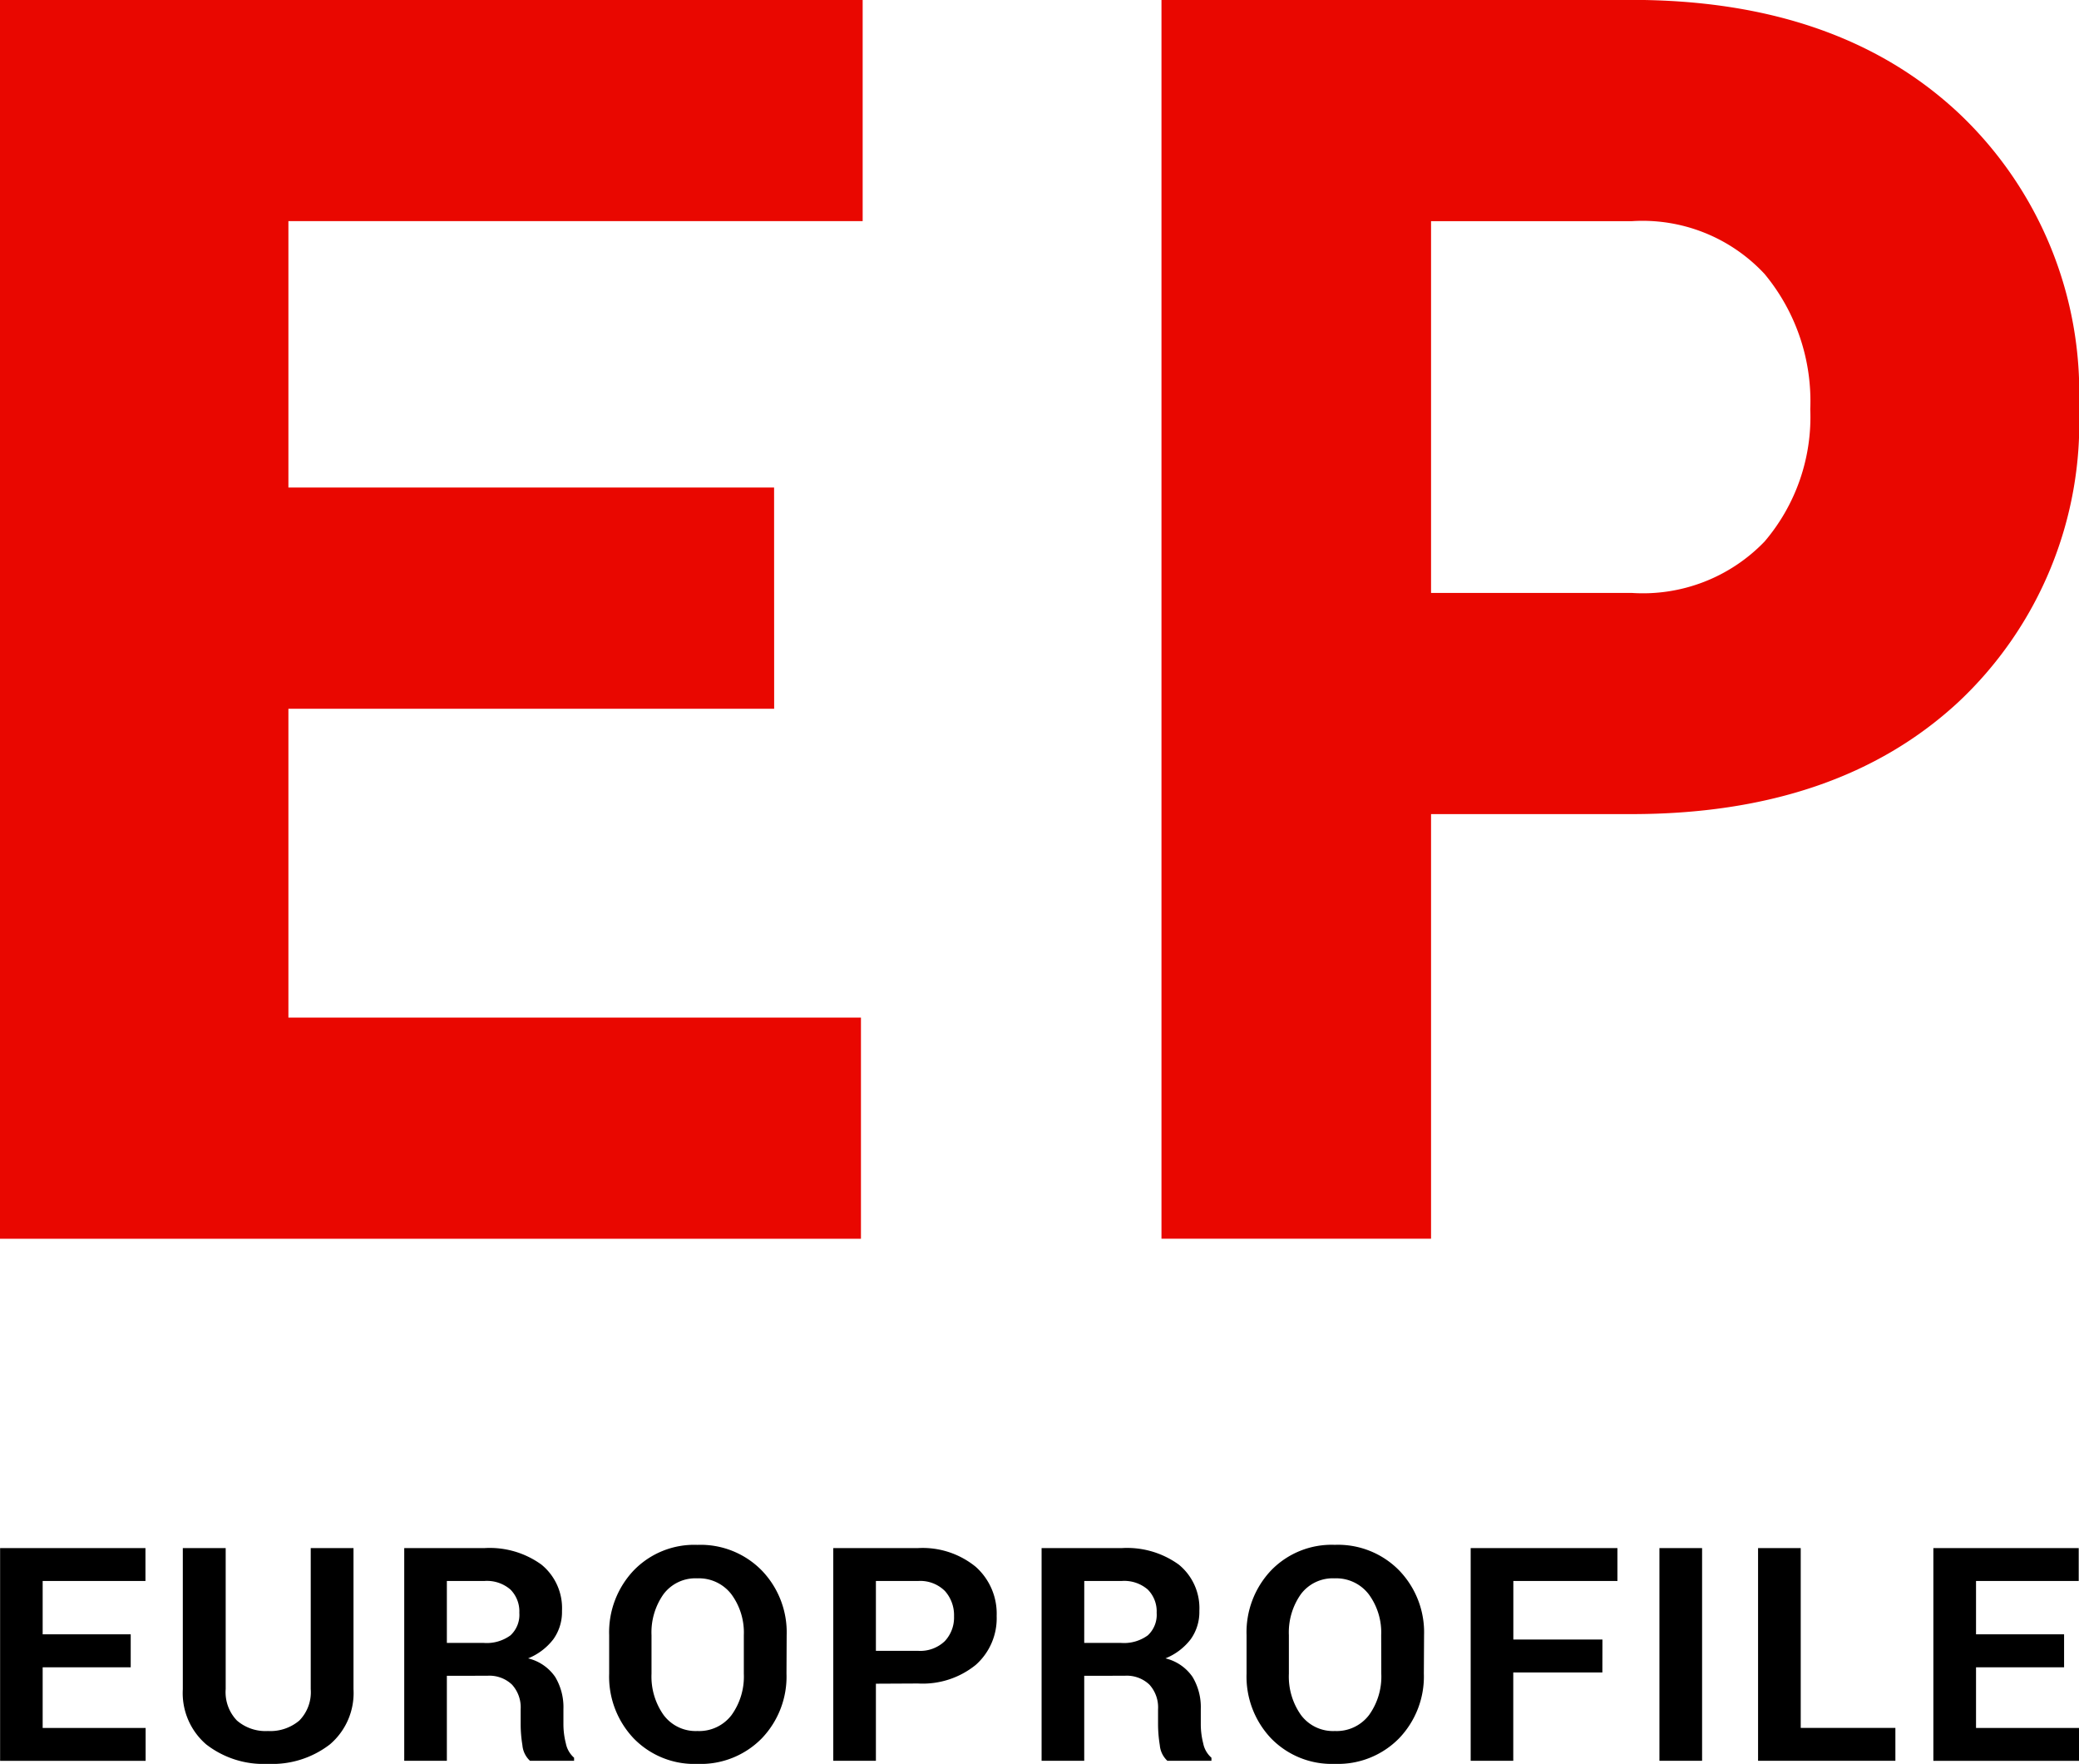
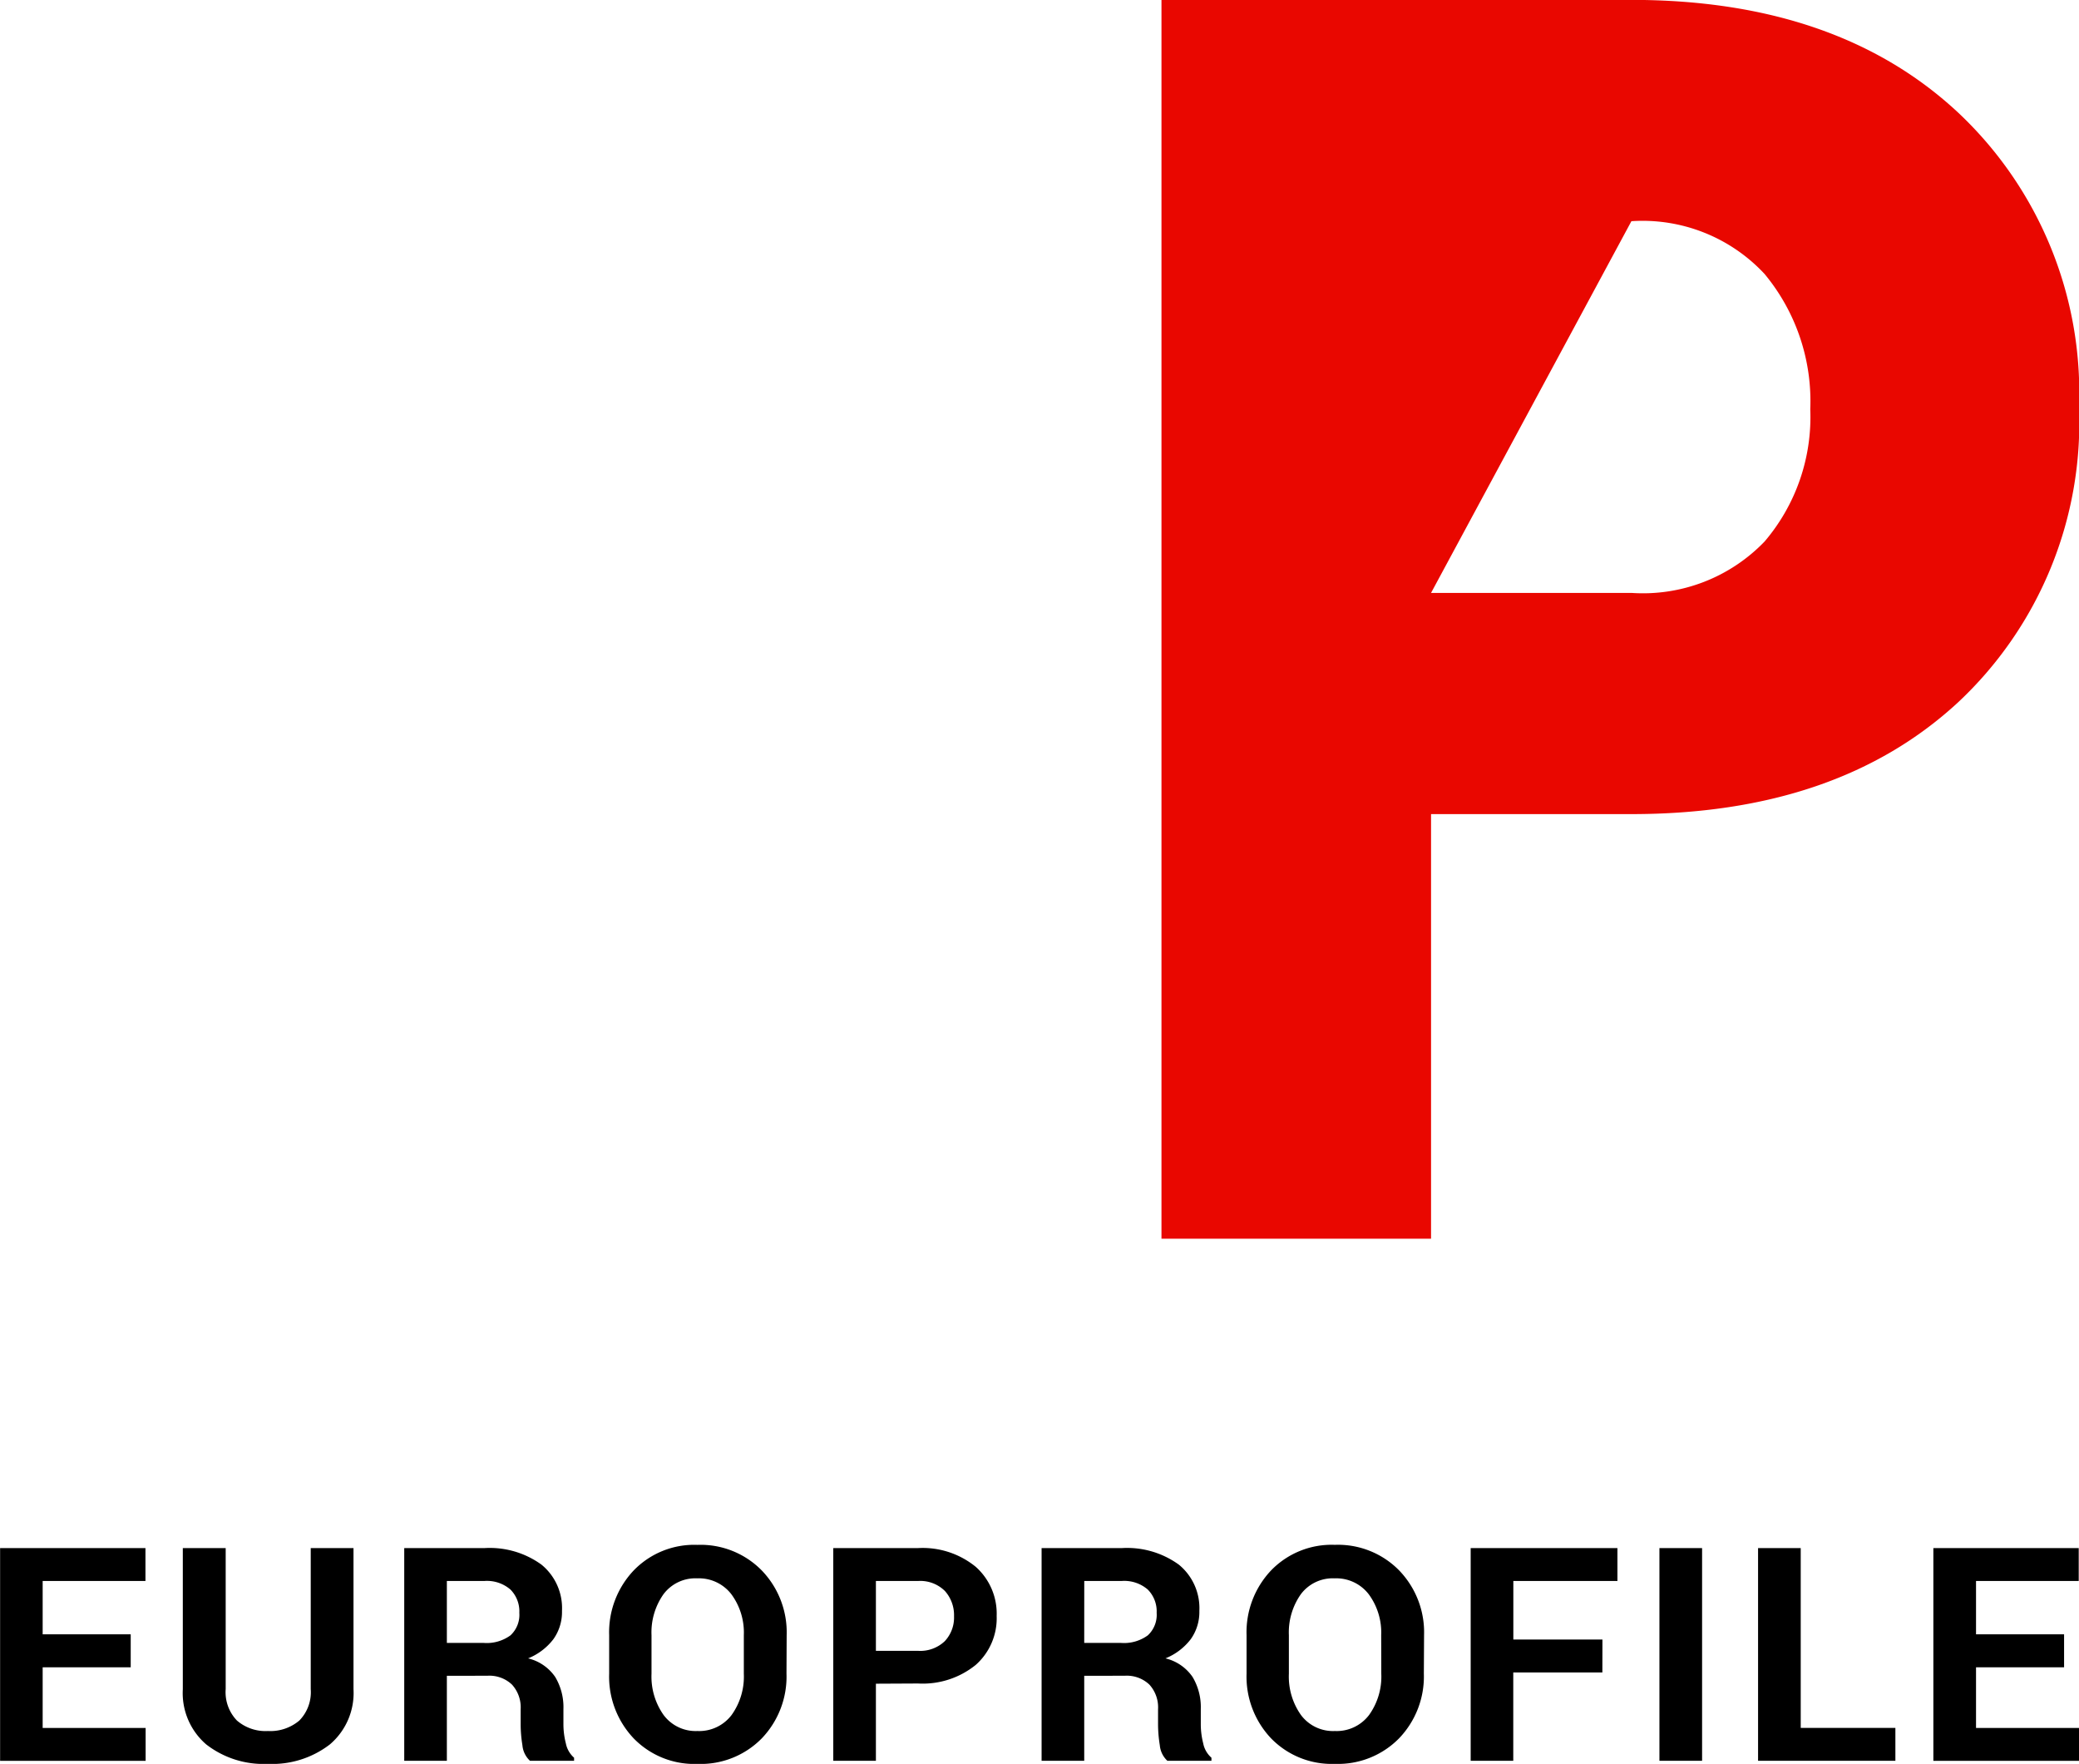
<svg xmlns="http://www.w3.org/2000/svg" width="59.5" height="50.477" viewBox="0 0 59.5 50.477">
  <g id="Group_7106" data-name="Group 7106" transform="translate(-915 -19.92)">
    <path id="Path_12684" data-name="Path 12684" d="M4.538-5.155H2.018V-3.42H4.965v.941H.8V-8.567h4.16v.941H2.018V-6.1H4.538Zm6.376-3.411v4.038a1.929,1.929,0,0,1-.677,1.58,2.7,2.7,0,0,1-1.773.556A2.672,2.672,0,0,1,6.7-2.948a1.937,1.937,0,0,1-.671-1.58V-8.567H7.256v4.035a1.17,1.17,0,0,0,.322.9,1.253,1.253,0,0,0,.886.3,1.286,1.286,0,0,0,.9-.3,1.16,1.16,0,0,0,.326-.9V-8.567Zm2.672,3.654V-2.48H12.366V-8.567h2.3a2.524,2.524,0,0,1,1.628.474,1.606,1.606,0,0,1,.587,1.323,1.34,1.34,0,0,1-.247.811,1.724,1.724,0,0,1-.723.548,1.31,1.31,0,0,1,.775.531,1.683,1.683,0,0,1,.236.92v.447a2.213,2.213,0,0,0,.069.533.733.733,0,0,0,.236.412v.088H15.965a.688.688,0,0,1-.217-.447,3.764,3.764,0,0,1-.05-.594v-.431a.967.967,0,0,0-.249-.709.938.938,0,0,0-.7-.253Zm0-.941H14.64a1.153,1.153,0,0,0,.767-.217.8.8,0,0,0,.253-.644.886.886,0,0,0-.253-.665,1.028,1.028,0,0,0-.746-.247H13.586Zm9.72.878A2.554,2.554,0,0,1,22.6-3.123a2.449,2.449,0,0,1-1.842.732,2.418,2.418,0,0,1-1.827-.732,2.566,2.566,0,0,1-.7-1.852v-1.1a2.572,2.572,0,0,1,.7-1.85,2.408,2.408,0,0,1,1.825-.734,2.452,2.452,0,0,1,1.844.734,2.551,2.551,0,0,1,.711,1.85Zm-1.221-1.1a1.847,1.847,0,0,0-.355-1.169,1.171,1.171,0,0,0-.978-.457,1.139,1.139,0,0,0-.966.454,1.892,1.892,0,0,0-.343,1.171V-4.97a1.9,1.9,0,0,0,.347,1.181,1.144,1.144,0,0,0,.966.457,1.164,1.164,0,0,0,.978-.457,1.883,1.883,0,0,0,.351-1.181Zm3.78,1.389V-2.48H24.645V-8.567H27.07a2.4,2.4,0,0,1,1.651.535,1.794,1.794,0,0,1,.6,1.409,1.781,1.781,0,0,1-.6,1.4,2.41,2.41,0,0,1-1.651.531Zm0-.941h1.2a1.016,1.016,0,0,0,.773-.278.989.989,0,0,0,.263-.709,1.035,1.035,0,0,0-.261-.725,1,1,0,0,0-.775-.286h-1.2Zm5.962.715V-2.48H30.607V-8.567h2.3a2.524,2.524,0,0,1,1.628.474,1.606,1.606,0,0,1,.587,1.323,1.34,1.34,0,0,1-.247.811,1.724,1.724,0,0,1-.723.548,1.31,1.31,0,0,1,.775.531,1.683,1.683,0,0,1,.236.92v.447a2.213,2.213,0,0,0,.069.533.733.733,0,0,0,.236.412v.088H34.207a.688.688,0,0,1-.217-.447,3.764,3.764,0,0,1-.05-.594v-.431a.967.967,0,0,0-.249-.709.938.938,0,0,0-.7-.253Zm0-.941h1.053a1.153,1.153,0,0,0,.767-.217.8.8,0,0,0,.253-.644.886.886,0,0,0-.253-.665,1.028,1.028,0,0,0-.746-.247H31.828Zm9.72.878a2.554,2.554,0,0,1-.709,1.852A2.449,2.449,0,0,1,39-2.392a2.418,2.418,0,0,1-1.827-.732,2.566,2.566,0,0,1-.7-1.852v-1.1a2.572,2.572,0,0,1,.7-1.85,2.408,2.408,0,0,1,1.825-.734,2.452,2.452,0,0,1,1.844.734,2.551,2.551,0,0,1,.711,1.85Zm-1.221-1.1a1.847,1.847,0,0,0-.355-1.169,1.171,1.171,0,0,0-.978-.457,1.139,1.139,0,0,0-.966.454,1.892,1.892,0,0,0-.343,1.171V-4.97a1.9,1.9,0,0,0,.347,1.181A1.144,1.144,0,0,0,39-3.332a1.164,1.164,0,0,0,.978-.457,1.883,1.883,0,0,0,.351-1.181Zm6.33,1.067h-2.55V-2.48H42.887V-8.567h4.2v.941H44.108v1.676h2.55ZM49.51-2.48H48.289V-8.567H49.51Zm2.823-.941h2.709v.941h-3.93V-8.567h1.221ZM59.87-5.155H57.35V-3.42H60.3v.941H56.129V-8.567h4.16v.941H57.35V-6.1H59.87Z" transform="translate(914.203 72.788)" />
    <g id="Group_7105" data-name="Group 7105" transform="translate(915 19.92)">
-       <path id="Path_12683" data-name="Path 12683" d="M23.158,7.485H9.256v8.838H25.642v6.33H1V-12.8H25.691v6.33H9.256V1.154h13.9Z" transform="translate(-1.002 12.797)" fill="#e90700" />
-       <path id="Path_12682" data-name="Path 12682" d="M8.715,10.5v12.15H1V-12.8H14.449q5.893,0,9.352,3.226a11,11,0,0,1,3.458,8.437A10.955,10.955,0,0,1,23.8,7.3q-3.458,3.2-9.352,3.2Zm0-6.33h5.734A4.83,4.83,0,0,0,18.26,2.7a5.489,5.489,0,0,0,1.308-3.786A5.7,5.7,0,0,0,18.26-4.957a4.769,4.769,0,0,0-3.811-1.51H8.715Z" transform="translate(32.241 12.797)" fill="#e90700" />
+       <path id="Path_12682" data-name="Path 12682" d="M8.715,10.5v12.15H1V-12.8H14.449q5.893,0,9.352,3.226a11,11,0,0,1,3.458,8.437A10.955,10.955,0,0,1,23.8,7.3q-3.458,3.2-9.352,3.2Zm0-6.33h5.734A4.83,4.83,0,0,0,18.26,2.7a5.489,5.489,0,0,0,1.308-3.786A5.7,5.7,0,0,0,18.26-4.957a4.769,4.769,0,0,0-3.811-1.51Z" transform="translate(32.241 12.797)" fill="#e90700" />
    </g>
  </g>
</svg>